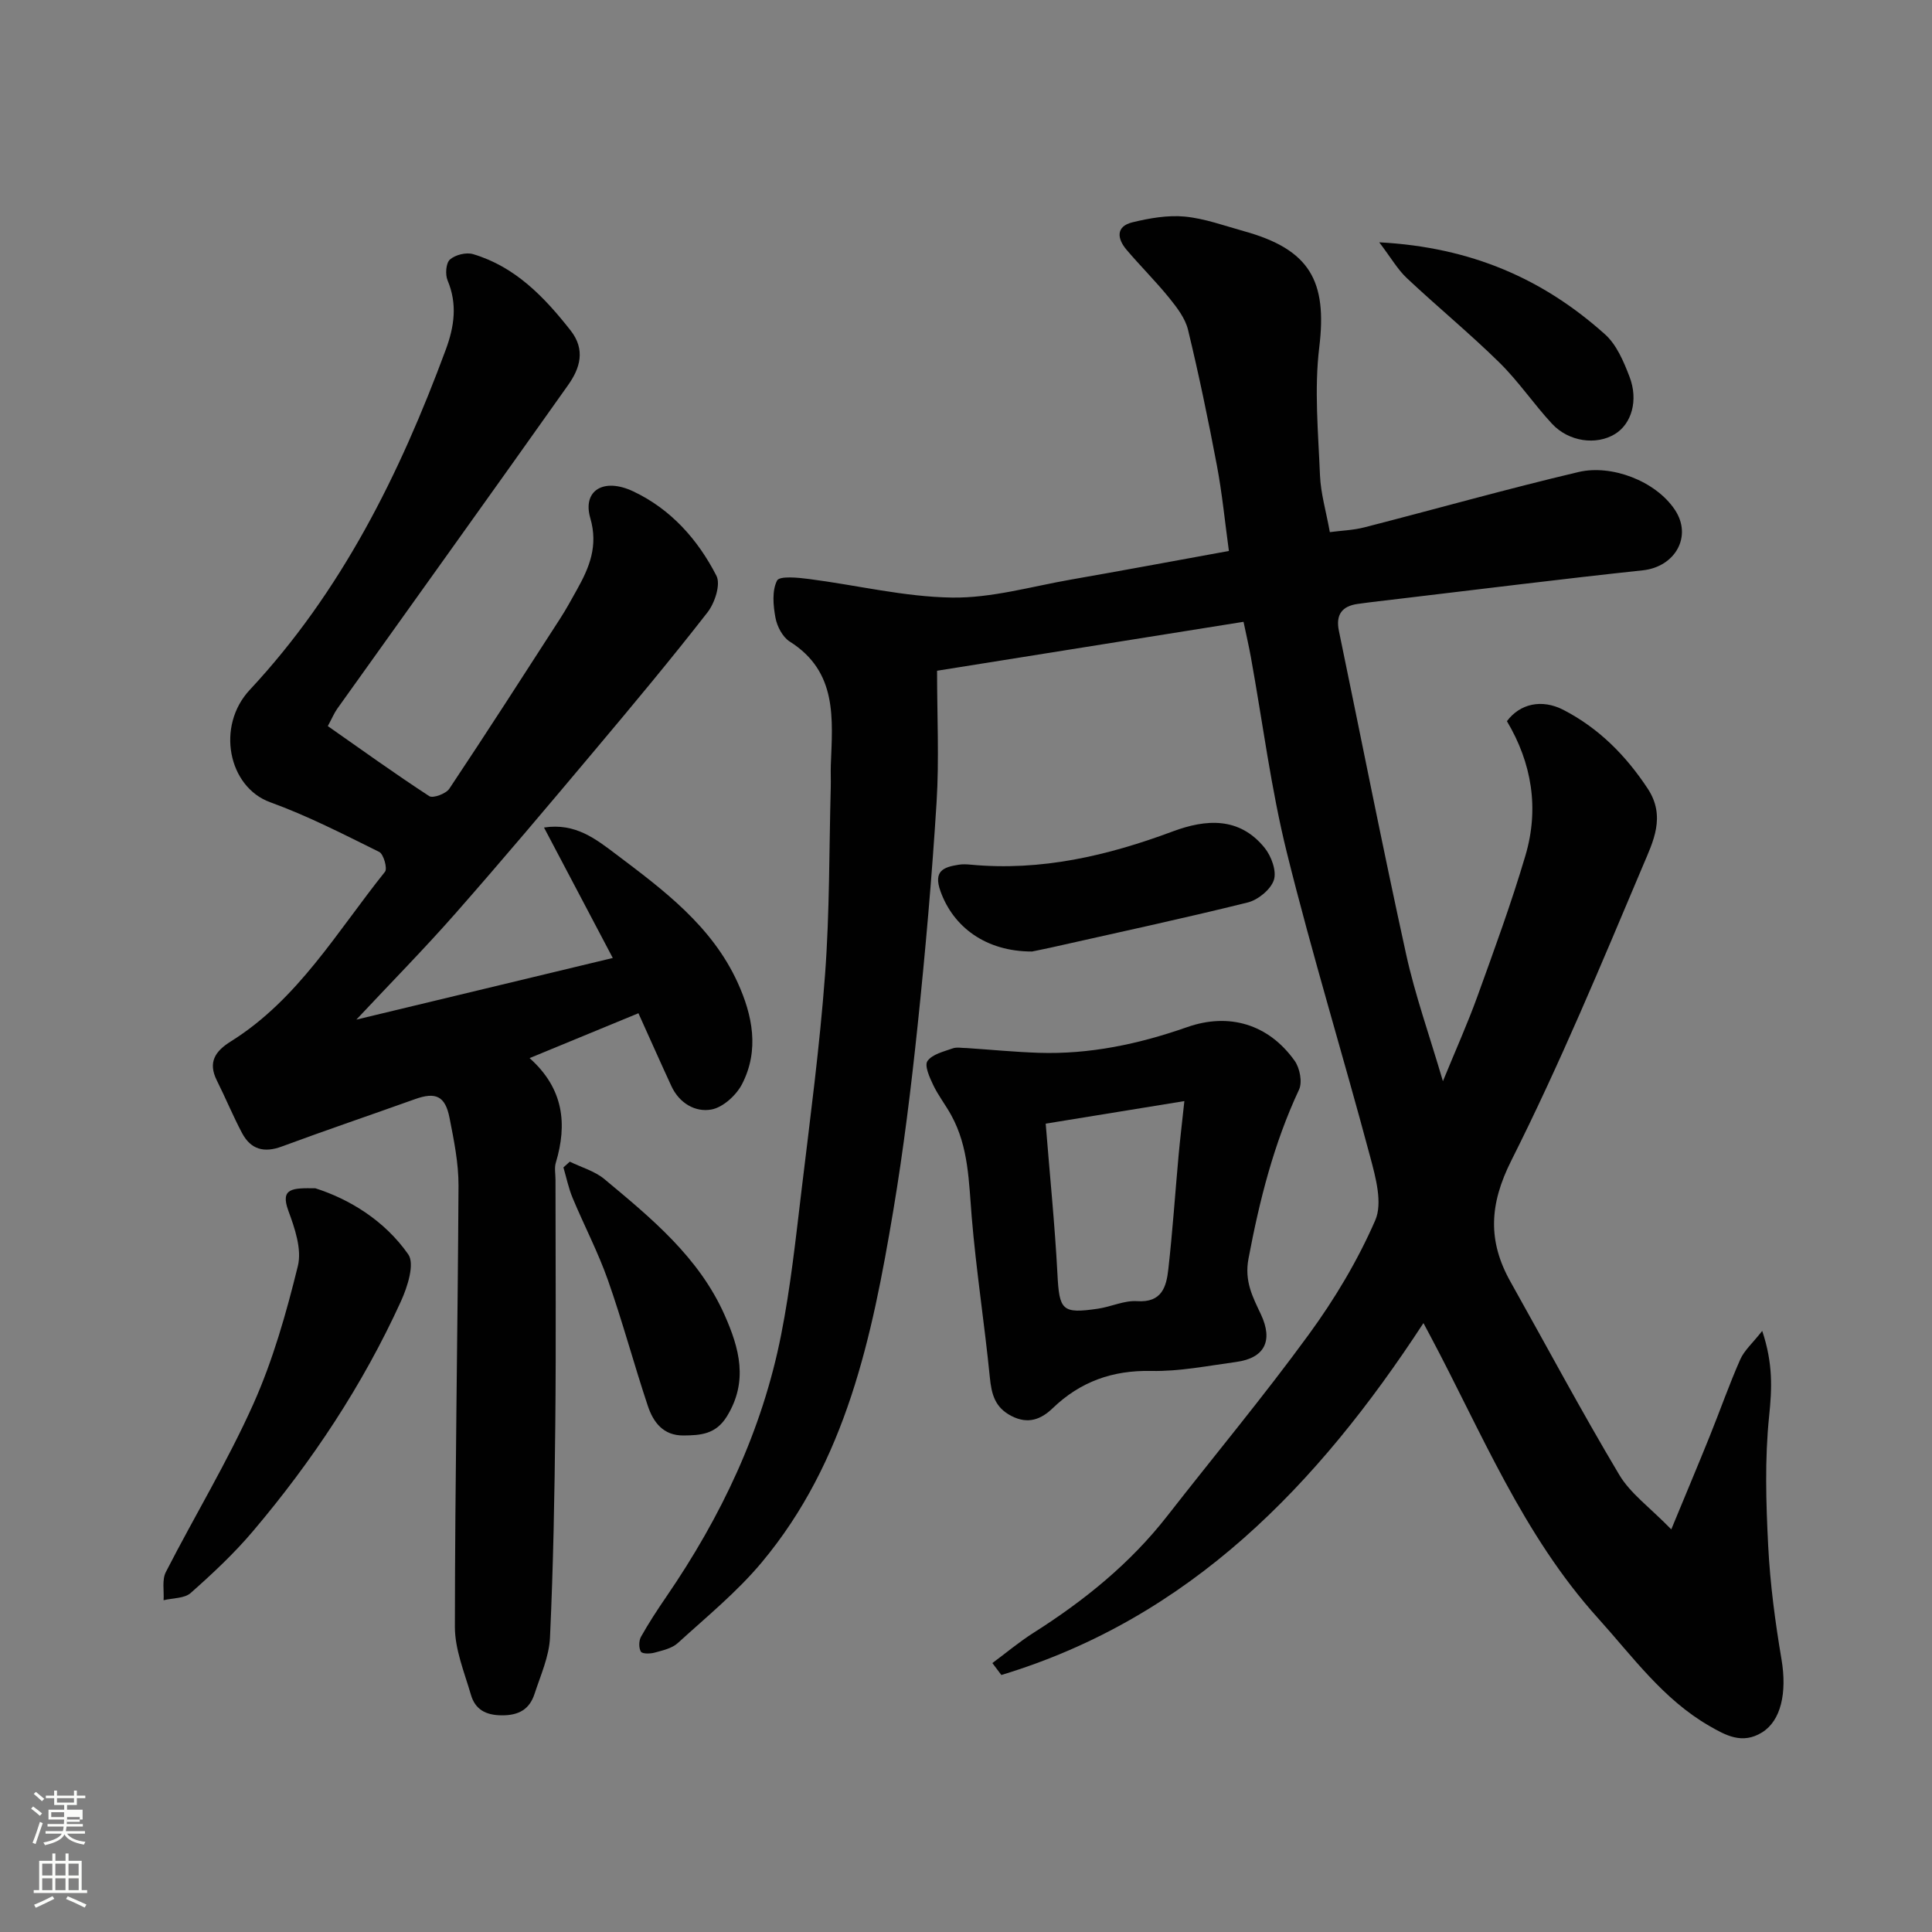
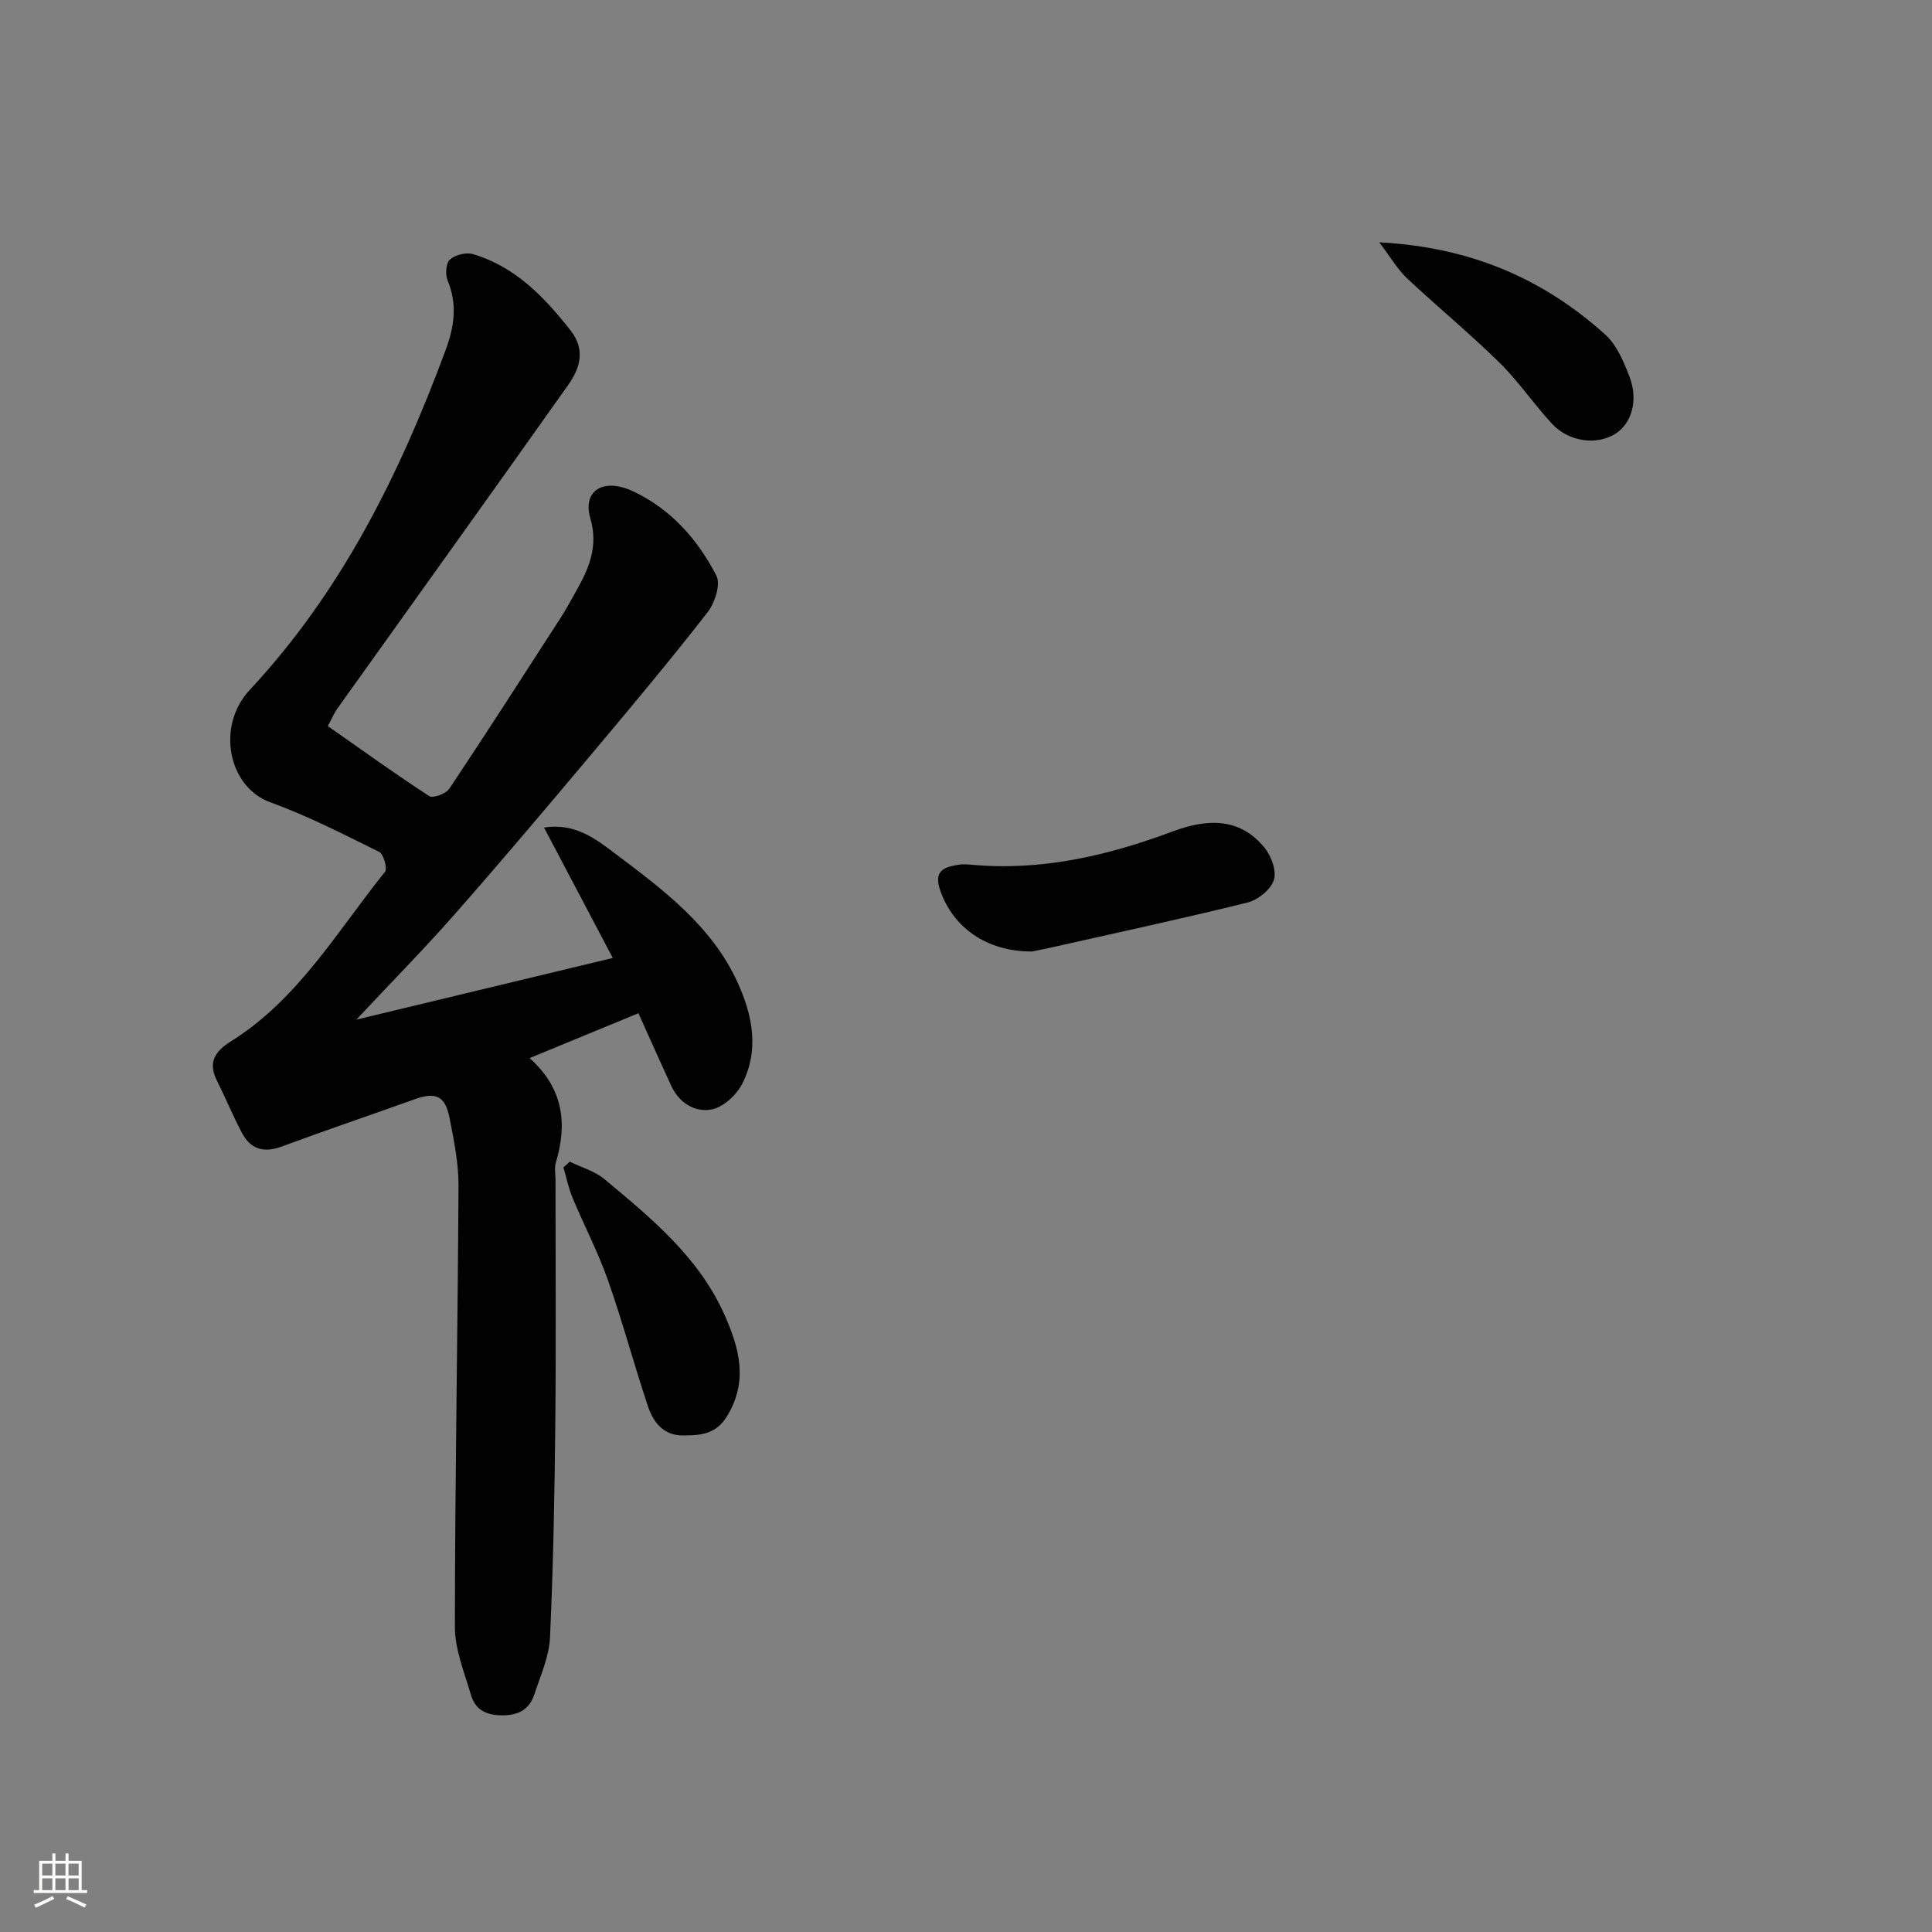
<svg xmlns="http://www.w3.org/2000/svg" enable-background="new 0 0 400 400" viewBox="0 0 400 400">
  <rect x="0" y="0" width="400" height="400" fill="#808080" stroke="none" />
-   <path d="m6.44 374.46.42-.45c.65.47 1.27.95 1.85 1.44l-.45.49c-.65-.56-1.25-1.06-1.82-1.48m.93 7.33-.63-.26c.55-1.36 1.05-2.8 1.52-4.33.19.1.38.19.59.27-.46 1.29-.95 2.73-1.48 4.32m-.38-10.38.44-.42c.43.34 1.01.82 1.74 1.44l-.49.49c-.53-.51-1.09-1.01-1.69-1.51m2.5.35h1.72v-1.04h.59v1.04h3.52v-1.04h.59v1.04h1.75v.53h-1.75v1.42h-2.03v.97h3.22v2.03h-3.24c0 .35-.01.66-.03.93h3.32v.53h-3.37c-.03.27-.08.58-.15.94h3.96v.53h-3.71c.67.92 1.93 1.48 3.79 1.68-.13.24-.23.44-.29.59-2.13-.38-3.48-1.08-4.04-2.12-.43.97-1.77 1.72-4.03 2.23-.09-.19-.2-.37-.33-.55 2.1-.42 3.37-1.03 3.81-1.83h-3.36v-.53h3.58c.08-.29.13-.61.16-.94h-3.33v-.53h3.39c.02-.27.04-.58.04-.93h-3.23v-2.03h3.25v-.97h-2.07v-1.42h-1.73zm1.12 3.44v1h2.65c.01-.3.02-.44.01-.4v-.25-.35zm1.19-2h3.52v-.91h-3.52zm4.71 3h-2.63v.59c0 .15-.01.28-.01.4h2.64v-1.99z" fill="#fbfcfa" />
  <path d="m13.56 383.74h.63v1.52h2.72v6.07h1.13v.6h-11.06v-.6h1.13v-6.07h2.73v-1.52h.63v1.52h2.1v-1.52zm-2.69 8.83.38.56c-1.24.63-2.53 1.25-3.85 1.85-.1-.21-.21-.42-.34-.63 1.36-.55 2.63-1.15 3.81-1.78m-2.13-4.27h2.1v-2.45h-2.1zm0 3.04h2.1v-2.46h-2.1zm2.72-3.04h2.1v-2.45h-2.1zm0 3.04h2.1v-2.46h-2.1zm6.07 3.6c-1.41-.71-2.7-1.3-3.86-1.78l.35-.56c1.45.62 2.75 1.19 3.88 1.72zm-1.25-9.09h-2.1v2.45h2.1zm-2.09 5.49h2.1v-2.46h-2.1z" fill="#fbfcfa" />
  <g fill="#010101">
-     <path d="m205.46 344.32c2.84-2.1 5.56-4.39 8.54-6.28 10.48-6.65 20-14.34 27.68-24.19 9.77-12.52 19.95-24.75 29.3-37.57 5.36-7.34 10.13-15.32 13.75-23.63 1.55-3.56.1-8.85-1.03-13.08-5.62-21.05-12.03-41.9-17.27-63.04-3.29-13.27-5-26.94-7.44-40.42-.4-2.23-.92-4.45-1.53-7.37-20.71 3.31-41.42 6.61-63.45 10.13 0 9.41.45 18.34-.1 27.2-.96 15.42-2.31 30.83-3.92 46.2-1.35 12.86-2.92 25.71-5.06 38.46-4.37 25.99-9.7 51.8-27.26 72.79-5.11 6.11-11.41 11.25-17.33 16.65-1.21 1.11-3.14 1.53-4.81 1.99-.91.25-2.54.28-2.84-.2-.46-.77-.44-2.25.02-3.08 1.59-2.84 3.38-5.57 5.22-8.26 11.37-16.58 19.88-34.46 23.79-54.24 1.97-9.93 3.04-20.06 4.25-30.13 1.78-14.81 3.75-29.63 4.85-44.5.96-12.89.83-25.85 1.18-38.79.04-1.5-.04-3 .01-4.5.35-9.59 1.46-19.35-8.5-25.63-1.48-.93-2.63-3.14-2.96-4.94-.47-2.53-.74-5.59.33-7.69.51-1 4.37-.62 6.64-.32 9.88 1.27 19.71 3.7 29.59 3.84 8.2.12 16.45-2.3 24.65-3.73 10.6-1.85 21.18-3.83 32.67-5.92-.84-6.14-1.4-11.95-2.48-17.67-1.78-9.41-3.73-18.8-5.98-28.11-.57-2.38-2.29-4.62-3.89-6.6-2.8-3.46-5.98-6.6-8.86-10-1.94-2.3-2.23-4.83 1.26-5.67 3.51-.85 7.27-1.51 10.81-1.18 4.15.4 8.21 1.9 12.28 3.03 13.63 3.78 17.24 10.3 15.57 24.02-1.06 8.72-.21 17.7.15 26.54.15 3.7 1.25 7.37 2.04 11.74 2.4-.32 4.82-.39 7.12-.98 14.81-3.8 29.53-7.96 44.4-11.47 6.75-1.59 15.89 1.81 19.91 7.82 3.69 5.53.04 11.83-6.65 12.54-16.78 1.79-33.52 3.9-50.27 5.88-2.93.35-5.86.67-8.77 1.08-3.23.45-4.55 2.25-3.87 5.55 4.63 22.33 9.03 44.7 13.92 66.97 1.86 8.47 4.8 16.7 7.62 26.29 2.69-6.57 5.14-12.01 7.16-17.61 3.48-9.64 7.02-19.28 9.92-29.1 2.88-9.72 1.34-19.15-3.83-27.83 2.69-3.61 7.21-4.66 11.73-2.32 7.29 3.78 12.87 9.39 17.42 16.28 3.81 5.77 1.09 11.04-.94 15.85-8.69 20.57-17.28 41.24-27.3 61.16-4.57 9.09-4.9 16.66-.17 25.09 7.49 13.35 14.7 26.86 22.53 39.99 2.31 3.87 6.32 6.72 10.76 11.28 3.06-7.41 5.56-13.34 7.97-19.31 2.13-5.28 4.01-10.67 6.31-15.87.83-1.87 2.54-3.36 4.55-5.91 2.27 6.8 2.01 12.01 1.43 17.63-.92 8.91-.65 17.99-.19 26.96.4 7.83 1.44 15.66 2.75 23.4 1.18 7.01-.14 12.71-4 15.12-4.13 2.58-7.59.6-10.95-1.33-9.57-5.51-15.86-14.35-23.1-22.37-15.55-17.25-24.06-38.46-34.72-58.48-.37-.7-.75-1.4-1.36-2.55-21.91 33.55-48.33 61.04-87.39 72.86-.61-.83-1.23-1.65-1.86-2.47z" />
    <path d="m73.78 211.1c17.97-4.32 35.18-8.45 53.09-12.76-5.09-9.66-9.55-18.12-14.24-27.01 6.51-1 10.73 2.38 14.99 5.59 9.83 7.41 19.74 14.81 25.07 26.44 3.13 6.84 4.56 14.06.95 21.08-1.19 2.31-3.94 4.83-6.34 5.27-3.36.62-6.67-1.32-8.3-4.85-2.25-4.87-4.42-9.77-6.82-15.08-7.27 3-14.58 6.01-22.53 9.29 7.05 6.3 7.84 13.62 5.42 21.68-.32 1.07-.06 2.32-.06 3.49 0 16.83.13 33.67-.04 50.5-.15 14.77-.42 29.55-1.1 44.3-.18 3.93-1.95 7.82-3.2 11.66-1.04 3.18-3.24 4.47-6.79 4.44-3.38-.02-5.51-1.26-6.38-4.25-1.35-4.64-3.33-9.39-3.32-14.09.02-30.43.59-60.87.75-91.3.02-4.69-.95-9.43-1.86-14.06-.89-4.55-2.88-5.4-7.13-3.88-9.19 3.29-18.44 6.42-27.59 9.81-3.71 1.38-6.44.6-8.24-2.79-1.88-3.55-3.42-7.29-5.22-10.89-1.88-3.77-.34-6.05 2.89-8.07 13.92-8.69 22.01-22.77 31.93-35.13.54-.68-.29-3.66-1.2-4.11-7.41-3.67-14.83-7.48-22.58-10.29-8.65-3.14-11.25-15.72-4.22-23.26 18.99-20.35 31.05-44.66 40.59-70.46 1.76-4.76 2.43-9.41.37-14.31-.52-1.23-.35-3.6.49-4.33 1.11-.98 3.38-1.54 4.8-1.11 8.73 2.61 14.72 8.86 20.17 15.79 3.17 4.04 1.93 7.88-.52 11.33-15.85 22.39-31.86 44.67-47.79 67-.63.89-1.05 1.92-1.95 3.59 7.01 4.91 13.9 9.87 21 14.5.77.5 3.47-.49 4.16-1.54 7.78-11.67 15.36-23.47 22.96-35.25 1.24-1.92 2.33-3.93 3.44-5.92 2.6-4.63 4.46-9.09 2.78-14.87-1.65-5.7 2.76-8.42 8.91-5.51 7.77 3.67 13.37 9.97 17.21 17.47.92 1.79-.34 5.63-1.84 7.56-7.56 9.71-15.45 19.17-23.37 28.59-9.52 11.33-19.06 22.65-28.83 33.76-6.43 7.31-13.29 14.27-20.51 21.98z" />
-     <path d="m200.17 216.99c4.93.33 9.86.81 14.8.98 10.62.36 20.82-1.81 30.8-5.31 8.71-3.06 16.87-.61 22.27 6.96 1.07 1.5 1.64 4.42.91 5.98-5.23 11.17-8.18 22.9-10.46 34.97-.89 4.72.87 7.94 2.57 11.56 2.55 5.44.81 9.04-5.13 9.85-5.84.79-11.72 1.98-17.56 1.86-8.05-.17-14.7 2.21-20.44 7.73-2.38 2.29-5.07 3.36-8.49 1.61-3.46-1.76-4.16-4.52-4.51-8.05-1.1-11.09-2.83-22.11-3.75-33.21-.6-7.21-.62-14.43-4.21-20.98-1.17-2.15-2.71-4.1-3.76-6.3-.75-1.57-1.85-4.02-1.19-4.96.98-1.4 3.32-1.95 5.18-2.61.88-.33 1.97-.07 2.97-.08zm16.33 15.65c.89 11.15 1.91 21.12 2.43 31.11.39 7.53.92 8.3 8.4 7.2 2.72-.4 5.44-1.74 8.09-1.56 5.15.35 6.07-3 6.47-6.62.88-7.82 1.41-15.67 2.12-23.51.3-3.31.7-6.61 1.2-11.29-10.05 1.63-18.99 3.09-28.71 4.67z" />
-     <path d="m65.29 246.02c6.94 2.21 14.29 6.6 19.24 13.69 1.37 1.97-.17 6.75-1.52 9.71-7.9 17.32-18.35 33.09-30.64 47.6-3.9 4.61-8.36 8.78-12.89 12.79-1.29 1.15-3.71 1.03-5.61 1.5.12-1.96-.36-4.24.47-5.84 5.95-11.62 12.76-22.84 18.09-34.74 4.08-9.11 6.85-18.9 9.24-28.62.85-3.46-.63-7.81-1.96-11.41-1.75-4.75.85-4.74 5.58-4.68z" />
    <path d="m213.68 197c-9.61.02-16.34-5.11-18.97-12.5-1.5-4.2.65-4.98 3.78-5.47.81-.13 1.67-.09 2.49-.01 14.55 1.37 28.3-1.84 41.82-6.88 6.88-2.57 13.81-3.06 19.03 3.4 1.39 1.72 2.52 4.81 1.91 6.66-.65 1.97-3.28 4.12-5.42 4.65-13.56 3.36-27.22 6.29-40.85 9.36-1.74.38-3.49.72-3.79.79z" />
    <path d="m117.97 240.51c2.4 1.18 5.15 1.94 7.15 3.6 9.72 8.1 19.58 16.17 24.9 28.15 3.05 6.87 4.95 13.72.48 20.98-2.29 3.72-5.42 3.93-8.99 3.96-4.21.04-6.27-2.77-7.39-6.14-2.88-8.63-5.23-17.44-8.25-26.01-2.05-5.82-4.94-11.33-7.32-17.04-.84-2.02-1.28-4.2-1.9-6.31.44-.39.88-.79 1.32-1.19z" />
    <path d="m285.56 50.17c19.12 1.01 34.02 7.64 46.75 19.06 2.39 2.14 3.85 5.61 5.05 8.73 1.91 4.95.42 9.82-3.01 11.91-3.86 2.35-9.55 1.61-13.03-2.14-3.79-4.09-6.94-8.79-10.9-12.68-6.15-6.04-12.84-11.54-19.13-17.45-1.92-1.8-3.28-4.2-5.73-7.43z" />
  </g>
</svg>